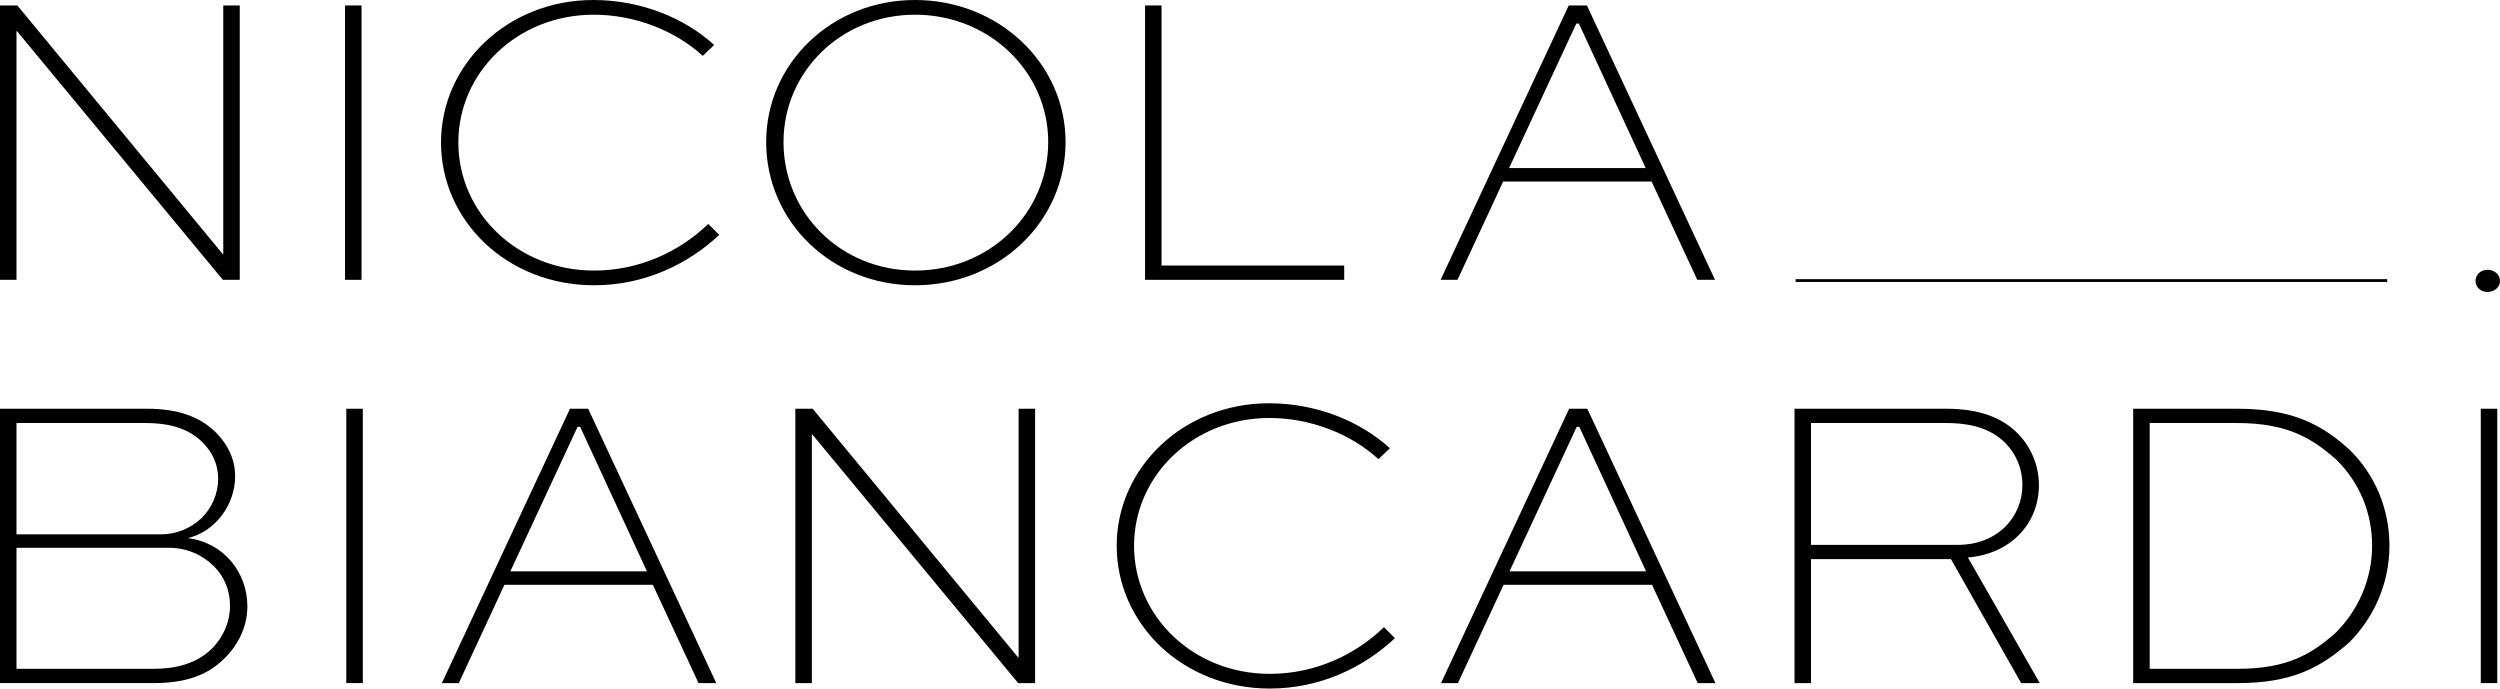
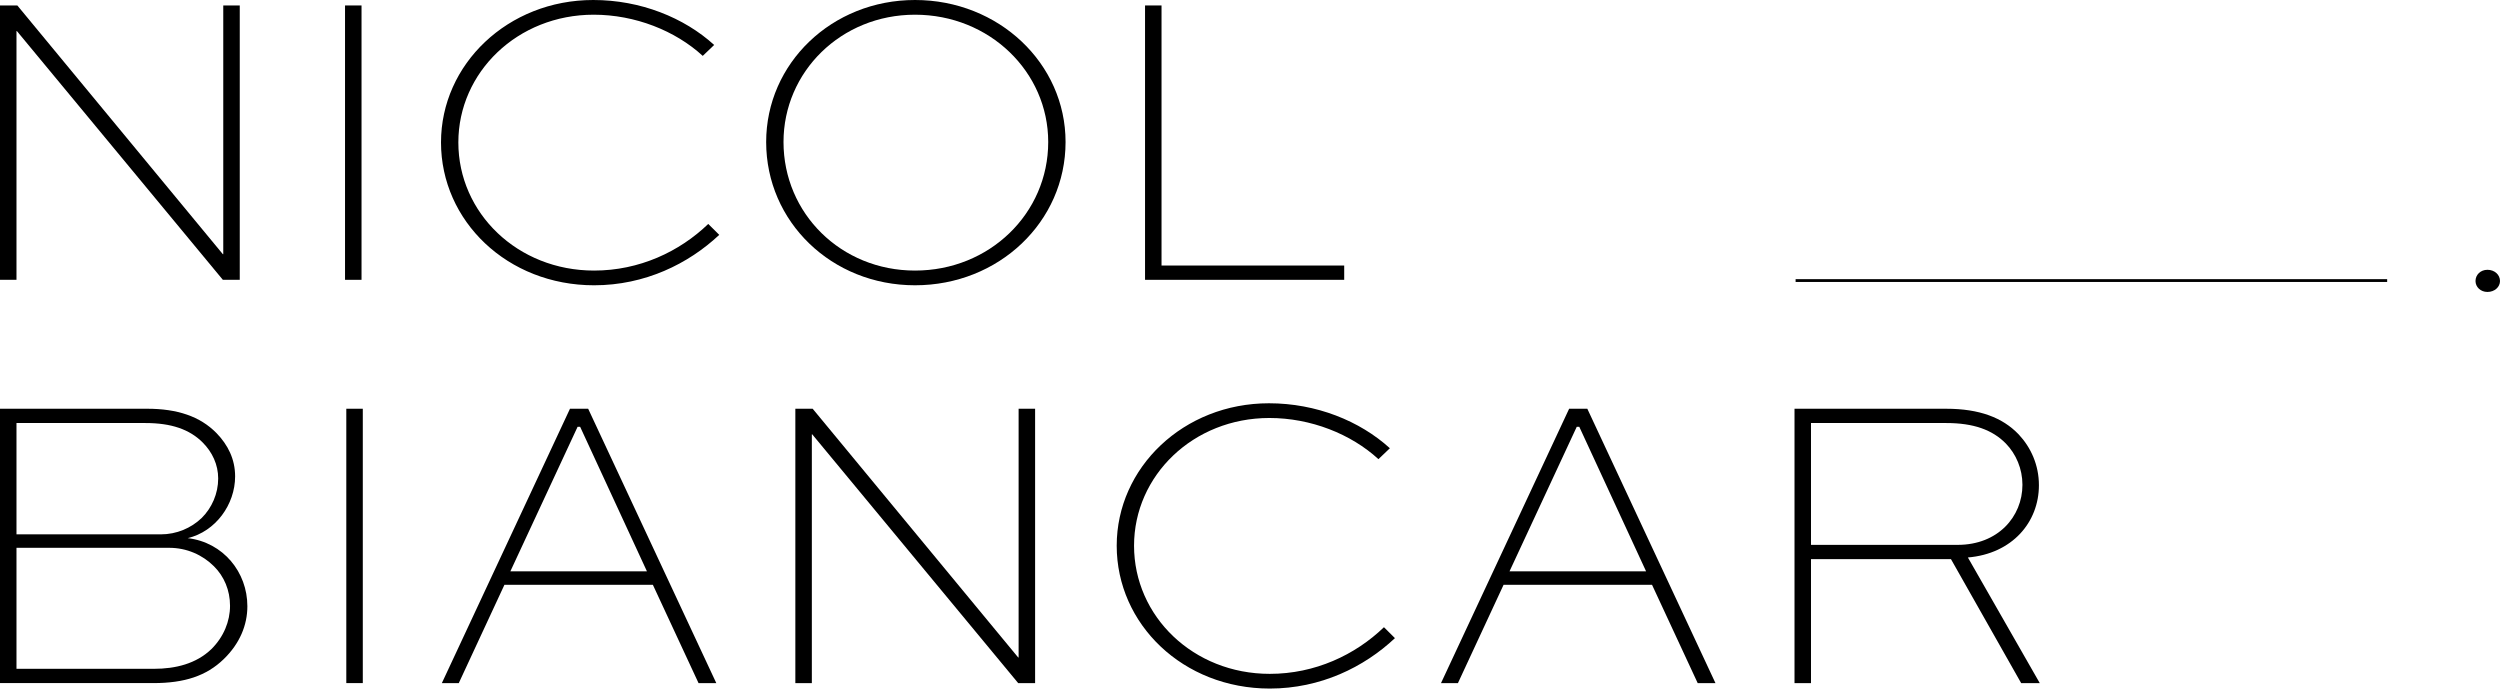
<svg xmlns="http://www.w3.org/2000/svg" width="236" height="65" viewBox="0 0 236 65" fill="none">
  <path d="M22.633 0.515V26.415H21.037L1.597 2.935H1.556V26.415H0V0.515H1.636L21.037 23.995H21.076V0.515H22.633Z" fill="black" />
  <path d="M32.571 0.515H34.128V26.415H32.571V0.515Z" fill="black" />
  <path d="M67.897 22.171C64.984 24.908 60.872 26.931 56.081 26.931C47.898 26.931 41.631 20.862 41.631 13.445C41.631 6.068 47.938 5.91278e-05 56.001 5.91278e-05C60.473 5.91278e-05 64.584 1.666 67.418 4.244L66.34 5.275C63.745 2.895 59.953 1.388 56.042 1.388C48.856 1.388 43.268 6.822 43.268 13.445C43.268 20.109 48.856 25.542 56.081 25.542C60.352 25.542 64.144 23.758 66.859 21.14L67.897 22.171Z" fill="black" />
  <path d="M86.377 25.542C93.404 25.542 98.952 20.148 98.952 13.406C98.952 6.782 93.404 1.388 86.377 1.388C79.392 1.388 73.963 6.782 73.963 13.406C73.963 20.148 79.392 25.542 86.377 25.542ZM86.377 5.72205e-06C94.282 5.72205e-06 100.589 5.989 100.589 13.406C100.589 20.942 94.282 26.93 86.377 26.93C78.514 26.93 72.326 20.942 72.326 13.406C72.326 5.989 78.514 5.72205e-06 86.377 5.72205e-06Z" fill="black" />
  <path d="M109.648 0.515V25.066H126.893V26.415H108.092V0.515H109.648Z" fill="black" />
-   <path d="M142.459 15.865H155.352L149.045 2.221H148.806L142.459 15.865ZM135.992 26.415L148.087 0.515H149.804L161.899 26.415H160.222L155.911 17.134H141.9L137.589 26.415H135.992Z" fill="black" />
  <path d="M1.556 51.713V63.136H14.53C16.566 63.136 18.521 62.66 19.959 61.272C21.117 60.121 21.715 58.654 21.715 57.186C21.715 55.719 21.156 54.41 20.198 53.458C19.12 52.387 17.643 51.713 15.967 51.713H1.556ZM1.556 39.934V50.444H15.168C16.685 50.444 18.043 49.849 19.04 48.897C19.998 47.946 20.597 46.597 20.597 45.169C20.597 43.86 20.039 42.671 19.12 41.758C17.884 40.529 16.166 39.934 13.731 39.934H1.556ZM0 64.484V38.585H13.891C16.726 38.585 18.881 39.299 20.438 40.885C21.516 41.996 22.195 43.344 22.195 44.97C22.195 47.628 20.358 50.166 17.723 50.801C21.076 51.198 23.352 54.014 23.352 57.227C23.352 59.011 22.633 60.756 21.117 62.224C19.48 63.81 17.404 64.484 14.49 64.484H0Z" fill="black" />
  <path d="M32.691 38.585H34.248V64.484H32.691V38.585Z" fill="black" />
  <path d="M48.178 53.934H61.071L54.765 40.29H54.525L48.178 53.934ZM41.711 64.485L53.806 38.586H55.523L67.618 64.485H65.942L61.63 55.204H47.619L43.309 64.485H41.711Z" fill="black" />
  <path d="M97.714 38.586V64.485H96.117L76.677 41.004H76.638V64.485H75.081V38.586H76.717L96.117 62.065H96.157V38.586H97.714Z" fill="black" />
  <path d="M131.682 60.241C128.769 62.978 124.658 65 119.867 65C111.684 65 105.417 58.932 105.417 51.515C105.417 44.138 111.724 38.069 119.787 38.069C124.258 38.069 128.369 39.736 131.204 42.313L130.125 43.344C127.531 40.965 123.739 39.458 119.828 39.458C112.642 39.458 107.054 44.891 107.054 51.515C107.054 58.178 112.642 63.612 119.867 63.612C124.138 63.612 127.93 61.827 130.645 59.209L131.682 60.241Z" fill="black" />
  <path d="M142.498 53.934H155.391L149.085 40.29H148.845L142.498 53.934ZM136.031 64.485L148.126 38.586H149.843L161.939 64.485H160.262L155.951 55.204H141.939L137.629 64.485H136.031Z" fill="black" />
  <path d="M170.958 39.934V51.435H184.81C188.602 51.435 190.918 48.778 190.918 45.764C190.918 44.257 190.319 42.869 189.361 41.877C188.084 40.568 186.286 39.934 183.732 39.934H170.958ZM169.402 64.485V38.586H183.732C186.846 38.586 189.042 39.418 190.559 41.004C191.716 42.234 192.474 43.9 192.474 45.804C192.474 49.293 189.96 52.269 185.768 52.626L192.554 64.485H190.797L184.172 52.784H170.958V64.485H169.402Z" fill="black" />
-   <path d="M211.194 63.136C215.825 63.136 218.139 61.828 220.495 59.725C222.611 57.623 223.927 54.688 223.927 51.515C223.927 48.343 222.69 45.486 220.535 43.384C218.18 41.282 215.784 39.934 211.194 39.934H202.931V63.136H211.194ZM201.374 64.485V38.586H211.233C216.343 38.586 219.178 40.053 221.812 42.473C224.167 44.772 225.564 47.985 225.564 51.515C225.564 55.085 224.088 58.337 221.732 60.677C219.058 63.017 216.383 64.485 211.233 64.485H201.374Z" fill="black" />
-   <path d="M234.185 38.585H235.742V64.484H234.185V38.585Z" fill="black" />
  <path d="M225.348 26.617H169.505V26.352H225.348V26.617Z" fill="black" />
  <path d="M234.815 25.469C235.496 25.469 236 25.94 236 26.529C236 27.088 235.496 27.56 234.815 27.56C234.163 27.56 233.688 27.088 233.688 26.529C233.688 25.94 234.163 25.469 234.815 25.469Z" fill="black" />
</svg>